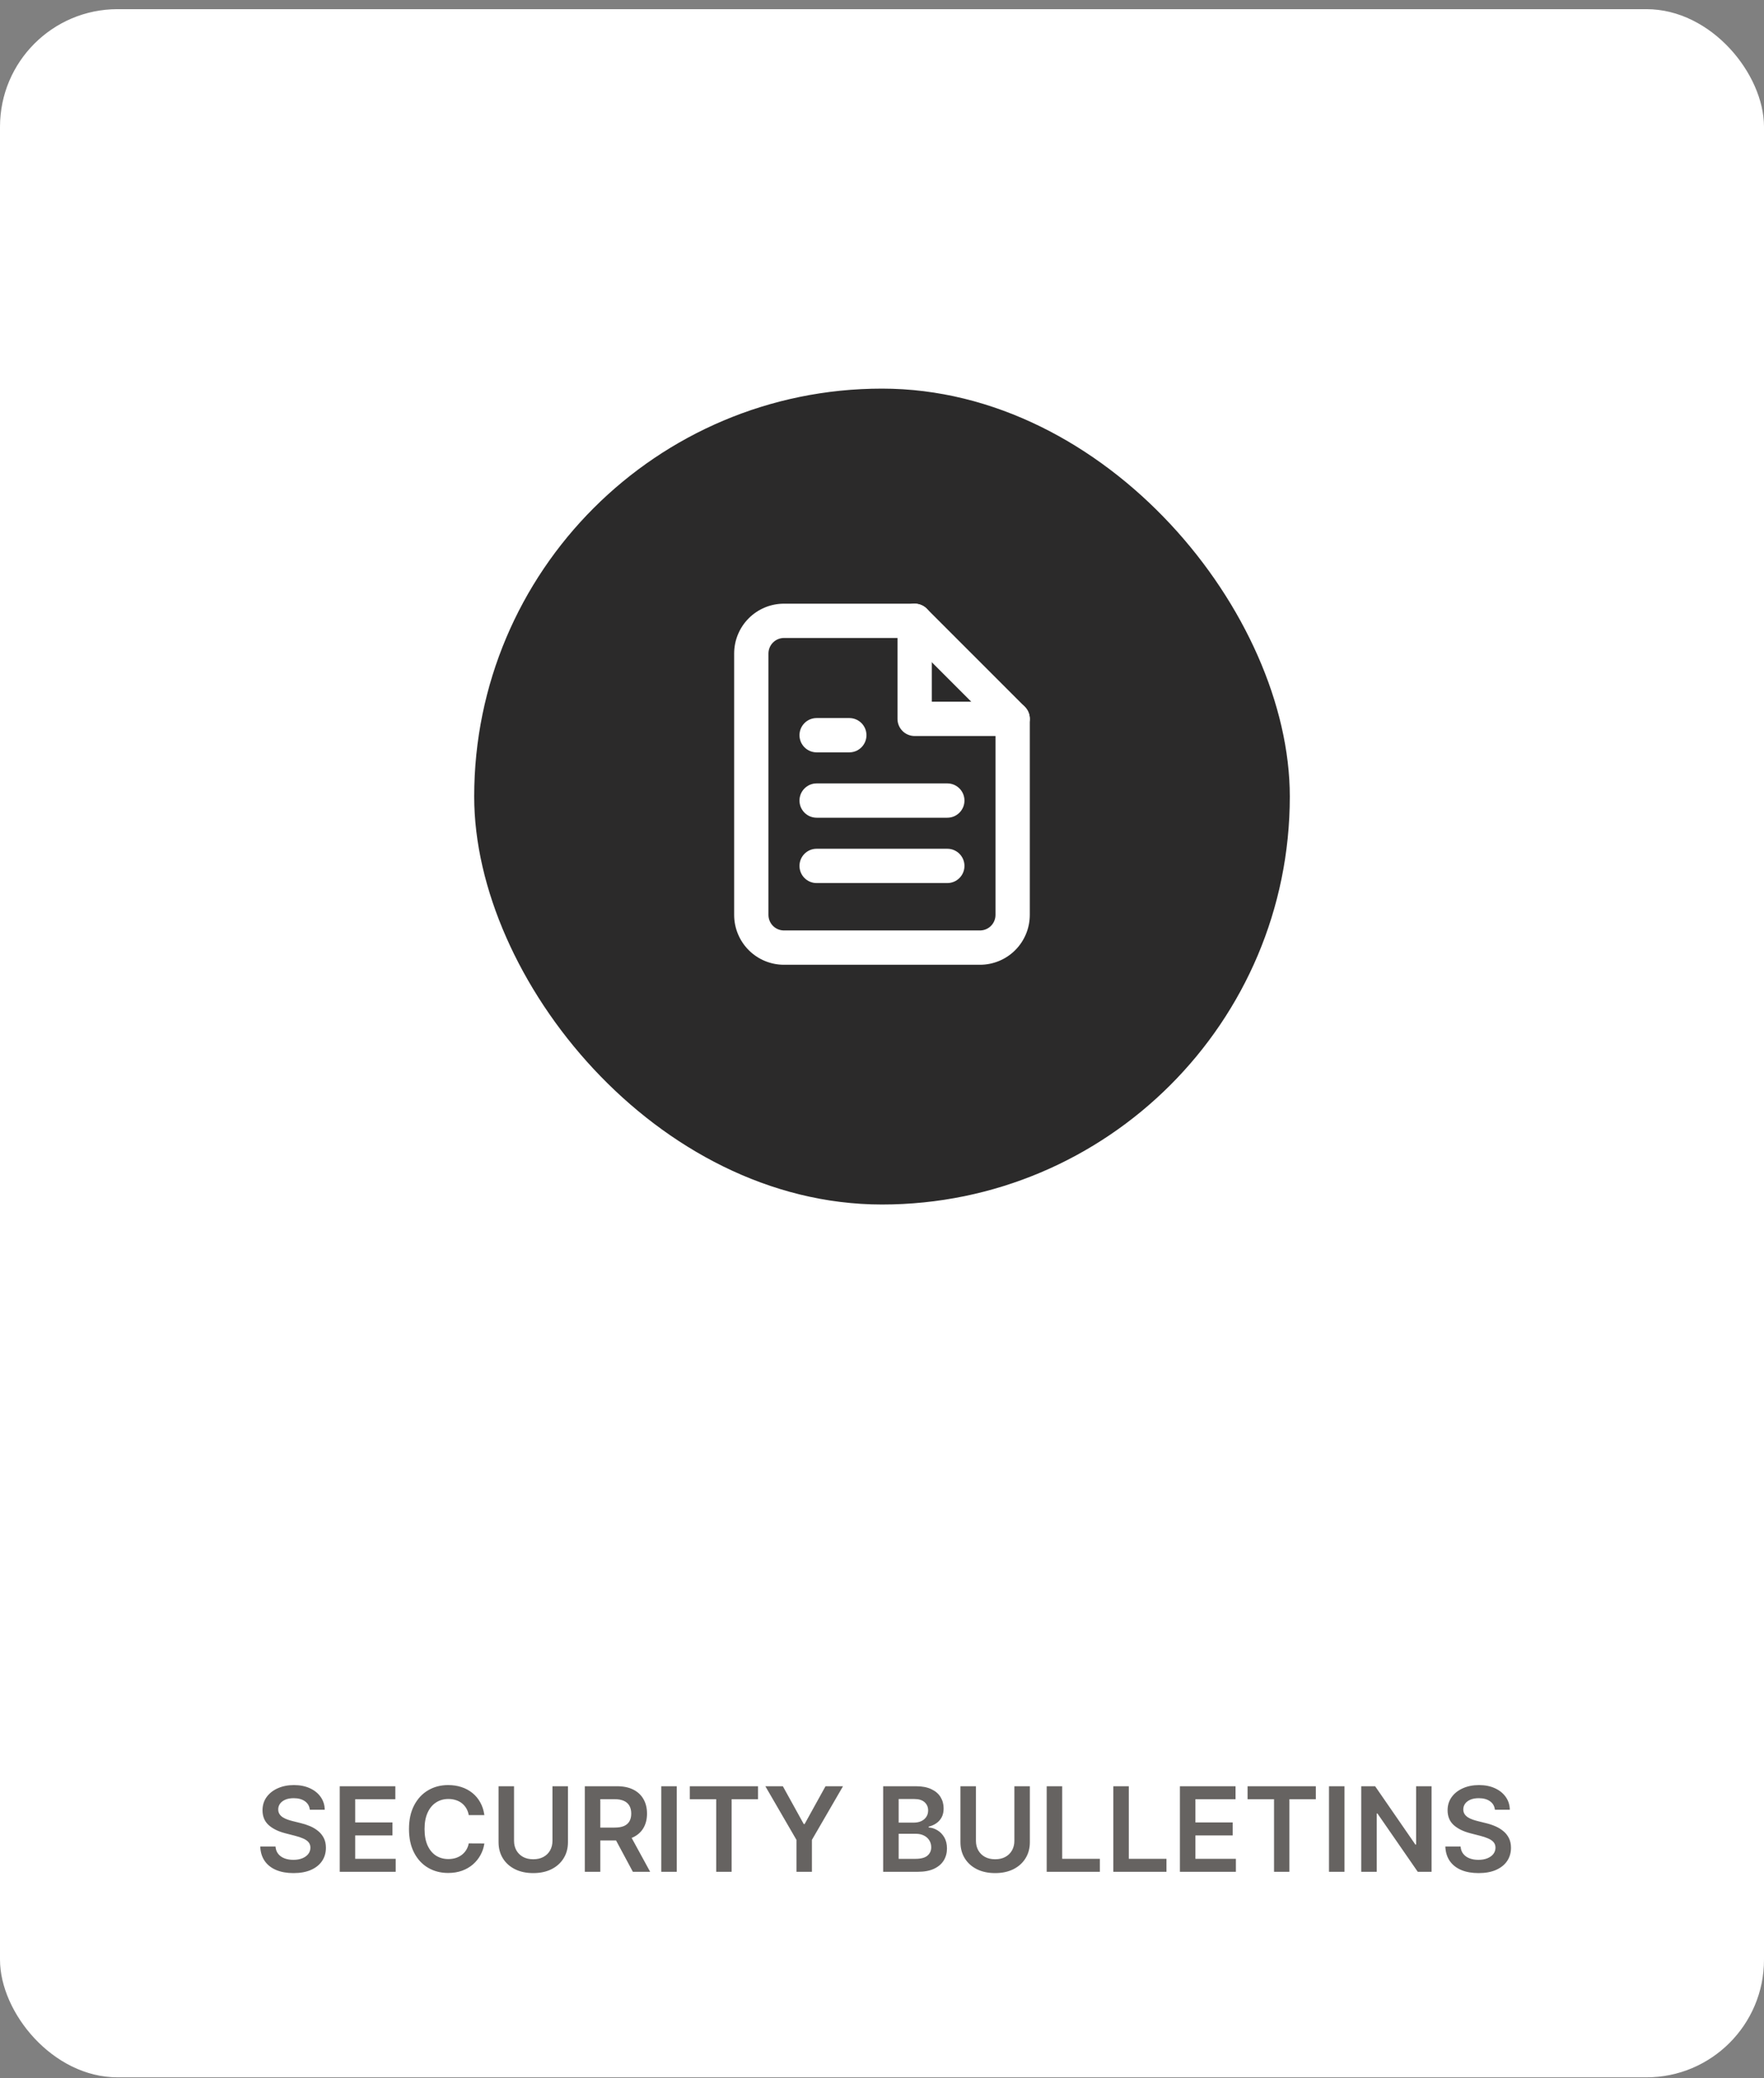
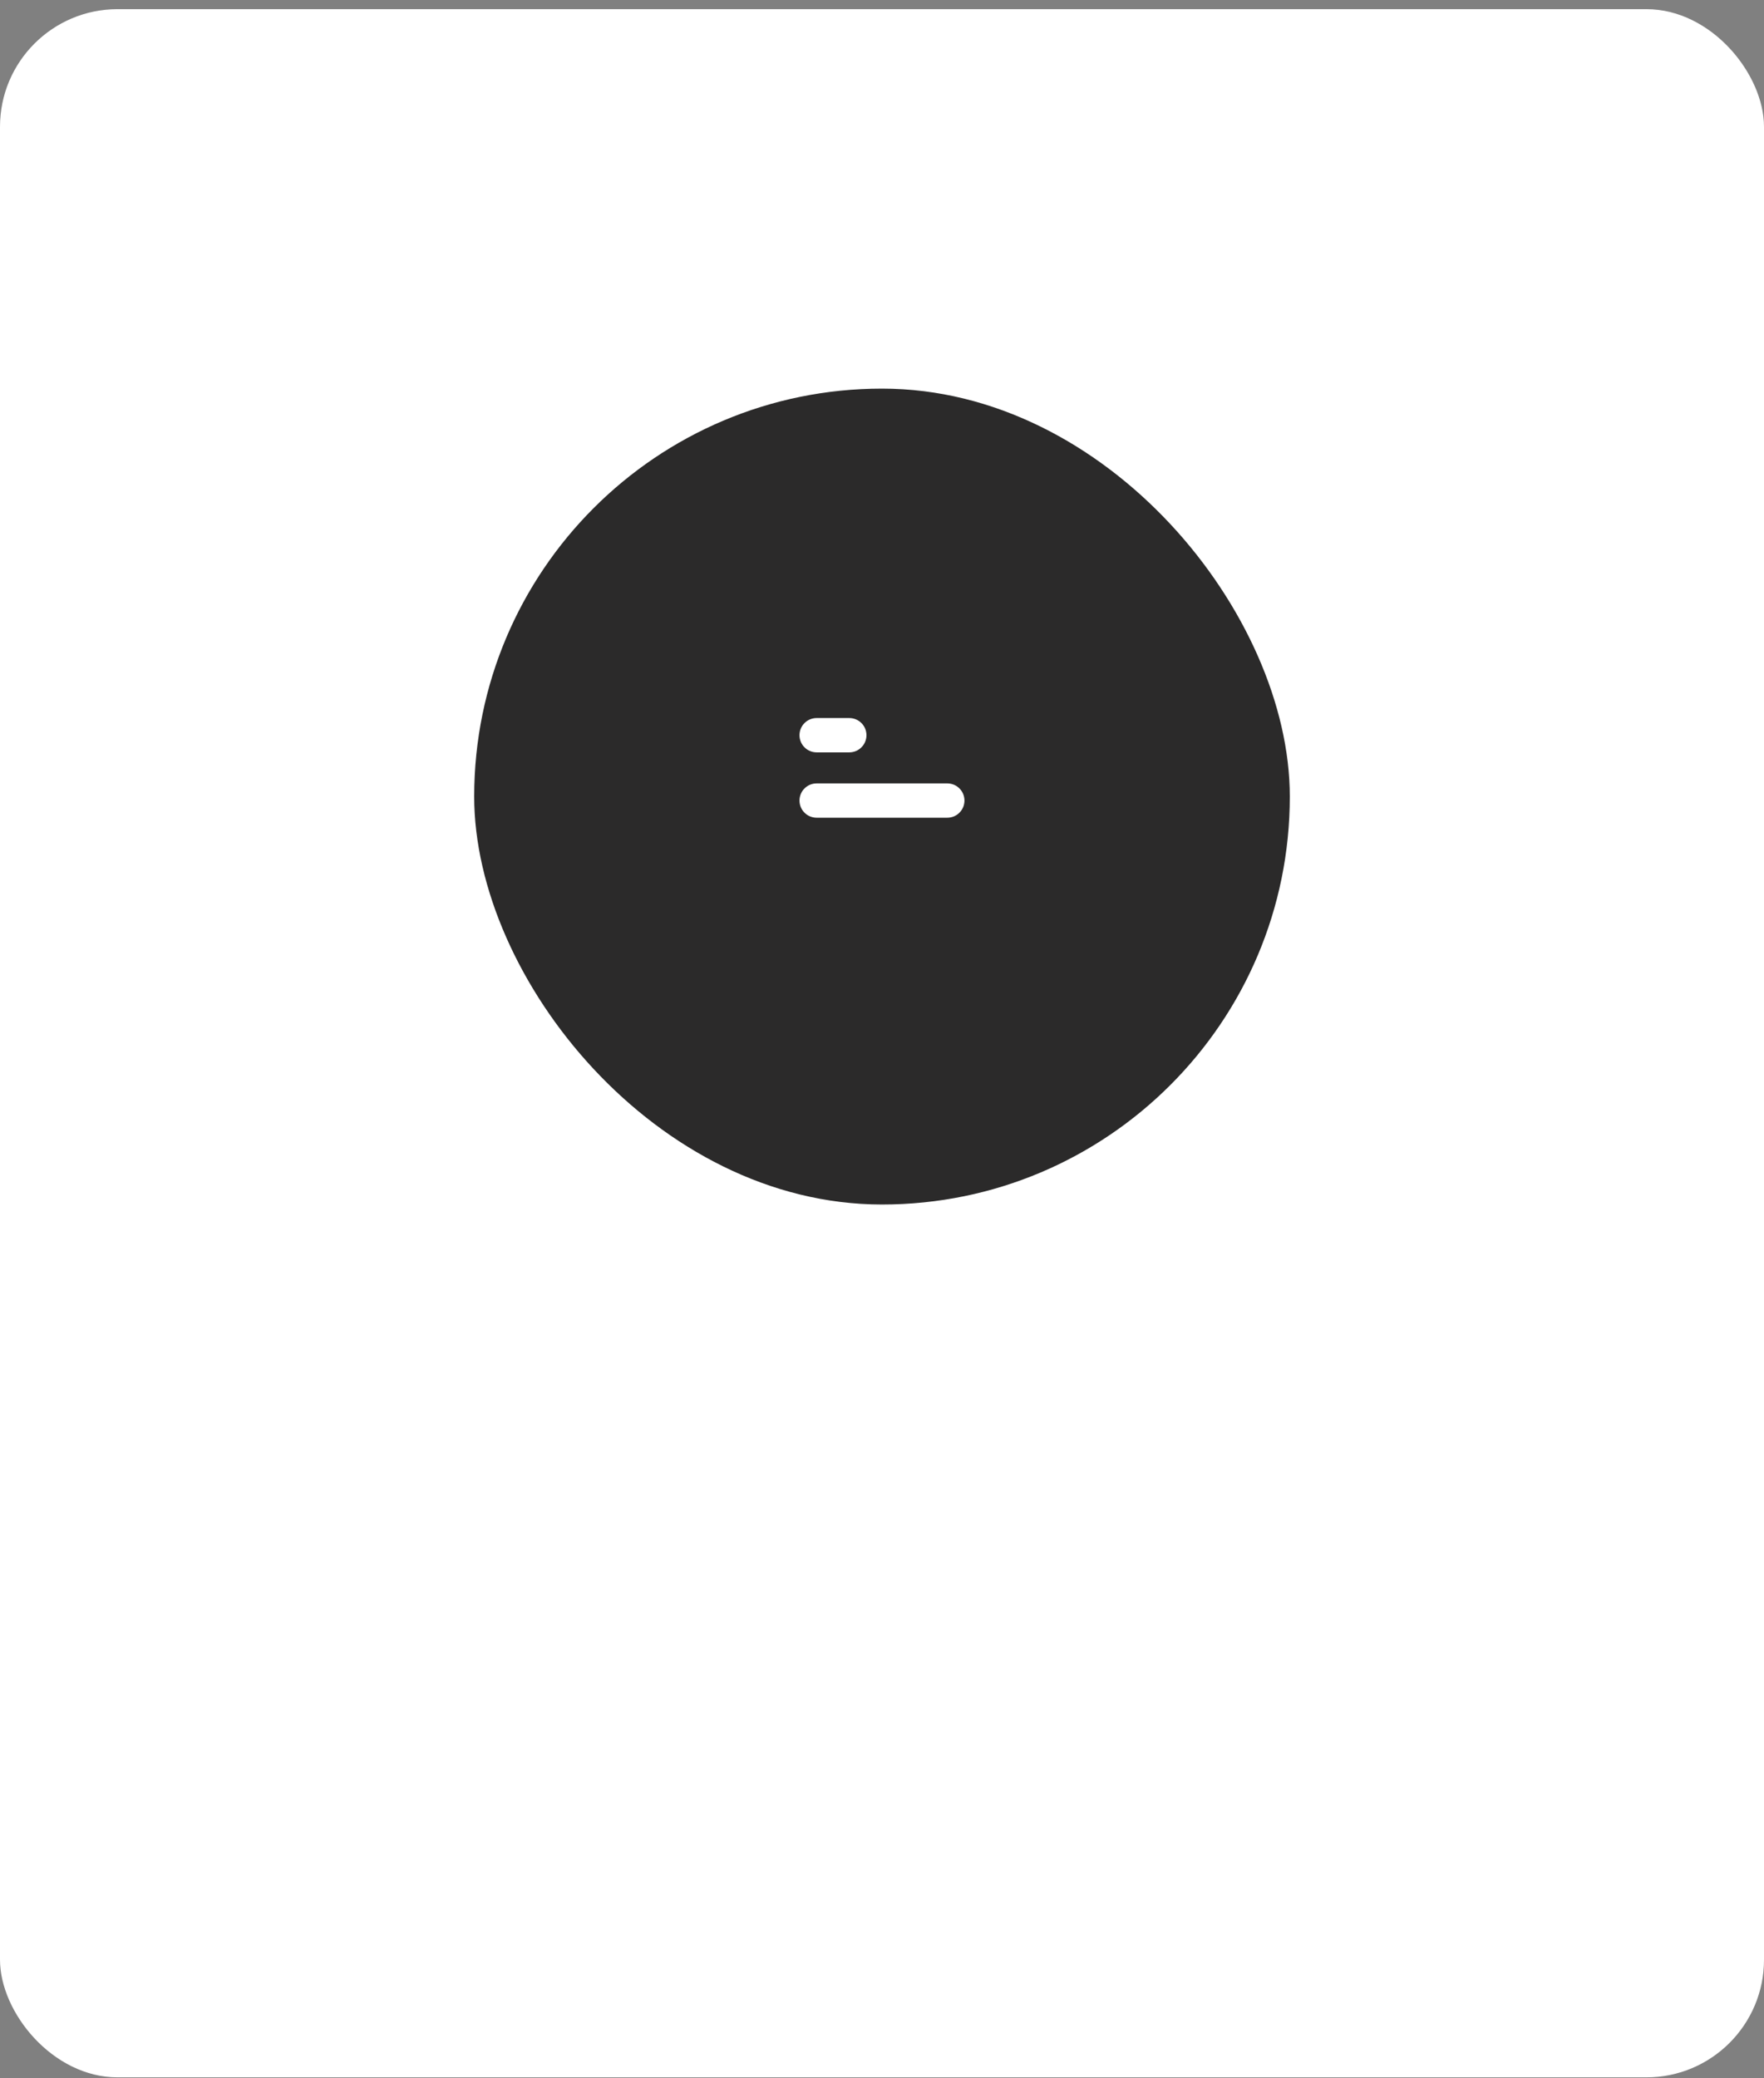
<svg xmlns="http://www.w3.org/2000/svg" width="180" height="212" viewBox="0 0 180 212" fill="none">
  <rect x="0" y="0" width="180" height="212" fill="#808080" stroke="none" />
  <rect y="0.934" width="180" height="210.968" rx="12" fill="white" />
-   <path d="M31.615 184.605C31.576 184.233 31.408 183.944 31.113 183.736C30.82 183.529 30.439 183.425 29.971 183.425C29.641 183.425 29.358 183.475 29.122 183.574C28.887 183.674 28.706 183.809 28.581 183.979C28.456 184.15 28.392 184.344 28.39 184.563C28.39 184.745 28.431 184.902 28.513 185.036C28.598 185.169 28.713 185.283 28.858 185.377C29.003 185.468 29.164 185.544 29.34 185.607C29.516 185.669 29.694 185.722 29.872 185.765L30.691 185.969C31.02 186.046 31.337 186.15 31.641 186.28C31.948 186.411 32.222 186.576 32.463 186.775C32.708 186.973 32.901 187.213 33.043 187.495C33.185 187.776 33.256 188.105 33.256 188.483C33.256 188.995 33.125 189.445 32.864 189.834C32.603 190.221 32.225 190.523 31.73 190.742C31.239 190.958 30.644 191.066 29.945 191.066C29.266 191.066 28.677 190.961 28.177 190.75C27.679 190.54 27.29 190.233 27.009 189.83C26.73 189.426 26.58 188.935 26.557 188.355H28.113C28.135 188.659 28.229 188.912 28.394 189.114C28.559 189.316 28.773 189.466 29.037 189.566C29.304 189.665 29.603 189.715 29.932 189.715C30.276 189.715 30.577 189.664 30.836 189.561C31.097 189.456 31.302 189.311 31.449 189.127C31.597 188.939 31.672 188.721 31.675 188.471C31.672 188.243 31.605 188.056 31.475 187.908C31.344 187.757 31.161 187.632 30.925 187.533C30.692 187.431 30.419 187.34 30.107 187.26L29.114 187.005C28.395 186.82 27.827 186.54 27.409 186.165C26.995 185.787 26.787 185.286 26.787 184.661C26.787 184.147 26.927 183.696 27.205 183.31C27.486 182.924 27.868 182.624 28.351 182.411C28.834 182.195 29.381 182.087 29.992 182.087C30.611 182.087 31.154 182.195 31.62 182.411C32.088 182.624 32.456 182.921 32.723 183.301C32.99 183.679 33.128 184.114 33.137 184.605H31.615ZM34.666 190.934V182.206H40.342V183.532H36.246V185.901H40.048V187.226H36.246V189.608H40.376V190.934H34.666ZM49.425 185.151H47.831C47.785 184.89 47.702 184.658 47.58 184.456C47.457 184.252 47.305 184.078 47.124 183.936C46.942 183.794 46.734 183.688 46.501 183.617C46.271 183.543 46.023 183.506 45.756 183.506C45.281 183.506 44.861 183.625 44.494 183.864C44.128 184.1 43.841 184.446 43.633 184.904C43.426 185.358 43.322 185.914 43.322 186.57C43.322 187.238 43.426 187.8 43.633 188.257C43.844 188.712 44.131 189.056 44.494 189.289C44.861 189.519 45.28 189.634 45.751 189.634C46.013 189.634 46.257 189.6 46.484 189.532C46.715 189.461 46.92 189.357 47.102 189.221C47.287 189.084 47.442 188.917 47.567 188.718C47.695 188.519 47.783 188.292 47.831 188.036L49.425 188.044C49.365 188.459 49.236 188.848 49.037 189.212C48.841 189.576 48.584 189.897 48.266 190.175C47.947 190.451 47.575 190.667 47.149 190.823C46.723 190.976 46.25 191.053 45.73 191.053C44.963 191.053 44.278 190.875 43.676 190.52C43.074 190.165 42.599 189.652 42.253 188.982C41.906 188.311 41.733 187.507 41.733 186.57C41.733 185.63 41.908 184.826 42.257 184.158C42.606 183.488 43.082 182.975 43.685 182.62C44.287 182.265 44.969 182.087 45.73 182.087C46.216 182.087 46.668 182.155 47.085 182.292C47.503 182.428 47.875 182.628 48.202 182.892C48.528 183.154 48.797 183.475 49.007 183.855C49.22 184.233 49.359 184.665 49.425 185.151ZM56.374 182.206H57.955V187.908C57.955 188.533 57.807 189.083 57.512 189.557C57.219 190.032 56.807 190.402 56.276 190.669C55.745 190.934 55.124 191.066 54.414 191.066C53.701 191.066 53.078 190.934 52.547 190.669C52.016 190.402 51.604 190.032 51.311 189.557C51.019 189.083 50.873 188.533 50.873 187.908V182.206H52.453V187.776C52.453 188.14 52.533 188.463 52.692 188.748C52.854 189.032 53.081 189.255 53.374 189.417C53.666 189.576 54.013 189.655 54.414 189.655C54.814 189.655 55.161 189.576 55.453 189.417C55.749 189.255 55.976 189.032 56.135 188.748C56.294 188.463 56.374 188.14 56.374 187.776V182.206ZM59.673 190.934V182.206H62.946C63.617 182.206 64.179 182.323 64.633 182.556C65.091 182.789 65.436 183.115 65.669 183.536C65.905 183.953 66.023 184.441 66.023 184.998C66.023 185.557 65.903 186.043 65.665 186.455C65.429 186.864 65.081 187.181 64.621 187.405C64.16 187.627 63.595 187.738 62.925 187.738H60.594V186.425H62.712C63.104 186.425 63.425 186.371 63.675 186.263C63.925 186.152 64.109 185.992 64.229 185.782C64.351 185.569 64.412 185.307 64.412 184.998C64.412 184.688 64.351 184.424 64.229 184.205C64.106 183.983 63.92 183.816 63.67 183.702C63.42 183.586 63.098 183.527 62.703 183.527H61.254V190.934H59.673ZM64.182 186.979L66.342 190.934H64.578L62.456 186.979H64.182ZM69.059 182.206V190.934H67.478V182.206H69.059ZM70.387 183.532V182.206H77.35V183.532H74.653V190.934H73.085V183.532H70.387ZM78.096 182.206H79.882L82.017 186.067H82.102L84.237 182.206H86.022L82.848 187.678V190.934H81.271V187.678L78.096 182.206ZM90.119 190.934V182.206H93.46C94.09 182.206 94.614 182.306 95.032 182.505C95.452 182.701 95.766 182.969 95.974 183.31C96.184 183.651 96.289 184.037 96.289 184.469C96.289 184.824 96.221 185.128 96.085 185.381C95.948 185.631 95.765 185.834 95.535 185.99C95.305 186.147 95.048 186.259 94.763 186.327V186.412C95.073 186.429 95.37 186.525 95.654 186.698C95.941 186.868 96.175 187.11 96.357 187.422C96.539 187.735 96.63 188.113 96.63 188.556C96.63 189.007 96.521 189.414 96.302 189.775C96.083 190.132 95.754 190.415 95.313 190.623C94.873 190.83 94.319 190.934 93.651 190.934H90.119ZM91.7 189.613H93.4C93.974 189.613 94.387 189.503 94.64 189.284C94.896 189.063 95.023 188.779 95.023 188.432C95.023 188.174 94.96 187.941 94.832 187.733C94.704 187.523 94.522 187.358 94.286 187.239C94.05 187.117 93.769 187.056 93.442 187.056H91.7V189.613ZM91.7 185.918H93.263C93.536 185.918 93.782 185.868 94.001 185.769C94.219 185.667 94.391 185.523 94.516 185.338C94.644 185.151 94.708 184.929 94.708 184.674C94.708 184.336 94.589 184.057 94.35 183.838C94.114 183.62 93.763 183.51 93.298 183.51H91.7V185.918ZM103.507 182.206H105.088V187.908C105.088 188.533 104.94 189.083 104.645 189.557C104.352 190.032 103.94 190.402 103.409 190.669C102.877 190.934 102.257 191.066 101.547 191.066C100.833 191.066 100.211 190.934 99.68 190.669C99.149 190.402 98.737 190.032 98.444 189.557C98.152 189.083 98.005 188.533 98.005 187.908V182.206H99.586V187.776C99.586 188.14 99.666 188.463 99.825 188.748C99.987 189.032 100.214 189.255 100.507 189.417C100.799 189.576 101.146 189.655 101.547 189.655C101.947 189.655 102.294 189.576 102.586 189.417C102.882 189.255 103.109 189.032 103.268 188.748C103.427 188.463 103.507 188.14 103.507 187.776V182.206ZM106.806 190.934V182.206H108.387V189.608H112.231V190.934H106.806ZM113.603 190.934V182.206H115.184V189.608H119.028V190.934H113.603ZM120.4 190.934V182.206H126.076V183.532H121.981V185.901H125.782V187.226H121.981V189.608H126.11V190.934H120.4ZM127.305 183.532V182.206H134.268V183.532H131.571V190.934H130.003V183.532H127.305ZM137.192 182.206V190.934H135.611V182.206H137.192ZM146.076 182.206V190.934H144.669L140.557 184.989H140.485V190.934H138.904V182.206H140.319L144.426 188.155H144.503V182.206H146.076ZM152.541 184.605C152.501 184.233 152.334 183.944 152.038 183.736C151.746 183.529 151.365 183.425 150.896 183.425C150.567 183.425 150.284 183.475 150.048 183.574C149.813 183.674 149.632 183.809 149.507 183.979C149.382 184.15 149.318 184.344 149.315 184.563C149.315 184.745 149.357 184.902 149.439 185.036C149.524 185.169 149.639 185.283 149.784 185.377C149.929 185.468 150.089 185.544 150.266 185.607C150.442 185.669 150.619 185.722 150.798 185.765L151.616 185.969C151.946 186.046 152.263 186.15 152.567 186.28C152.874 186.411 153.148 186.576 153.389 186.775C153.634 186.973 153.827 187.213 153.969 187.495C154.111 187.776 154.182 188.105 154.182 188.483C154.182 188.995 154.051 189.445 153.79 189.834C153.528 190.221 153.151 190.523 152.656 190.742C152.165 190.958 151.57 191.066 150.871 191.066C150.192 191.066 149.602 190.961 149.102 190.75C148.605 190.54 148.216 190.233 147.935 189.83C147.656 189.426 147.506 188.935 147.483 188.355H149.038C149.061 188.659 149.155 188.912 149.32 189.114C149.484 189.316 149.699 189.466 149.963 189.566C150.23 189.665 150.528 189.715 150.858 189.715C151.202 189.715 151.503 189.664 151.761 189.561C152.023 189.456 152.227 189.311 152.375 189.127C152.523 188.939 152.598 188.721 152.601 188.471C152.598 188.243 152.531 188.056 152.401 187.908C152.27 187.757 152.087 187.632 151.851 187.533C151.618 187.431 151.345 187.34 151.033 187.26L150.04 187.005C149.321 186.82 148.753 186.54 148.335 186.165C147.92 185.787 147.713 185.286 147.713 184.661C147.713 184.147 147.852 183.696 148.131 183.31C148.412 182.924 148.794 182.624 149.277 182.411C149.76 182.195 150.307 182.087 150.918 182.087C151.537 182.087 152.08 182.195 152.545 182.411C153.014 182.624 153.382 182.921 153.649 183.301C153.916 183.679 154.054 184.114 154.062 184.605H152.541Z" fill="#666361" />
  <rect x="48.387" y="39.641" width="83.226" height="83.226" rx="41.613" fill="#2B2A2A" />
-   <path fill-rule="evenodd" clip-rule="evenodd" d="M76.403 63.067C77.356 62.114 78.649 61.578 79.997 61.578H93.331C93.795 61.578 94.24 61.763 94.568 62.091L104.568 72.091C104.896 72.419 105.081 72.864 105.081 73.328V93.328C105.081 94.676 104.545 95.969 103.592 96.923C102.639 97.876 101.346 98.412 99.997 98.412H79.997C78.649 98.412 77.356 97.876 76.403 96.923C75.45 95.969 74.914 94.676 74.914 93.328V66.662C74.914 65.313 75.45 64.02 76.403 63.067ZM79.997 65.078C79.578 65.078 79.175 65.245 78.878 65.542C78.581 65.839 78.414 66.242 78.414 66.662V93.328C78.414 93.748 78.581 94.151 78.878 94.448C79.175 94.745 79.578 94.912 79.997 94.912H99.997C100.417 94.912 100.82 94.745 101.117 94.448C101.414 94.151 101.581 93.748 101.581 93.328V74.053L92.606 65.078H79.997Z" fill="white" />
-   <path fill-rule="evenodd" clip-rule="evenodd" d="M93.331 61.578C94.297 61.578 95.081 62.362 95.081 63.328V71.578H103.331C104.297 71.578 105.081 72.362 105.081 73.328C105.081 74.295 104.297 75.078 103.331 75.078H93.331C92.364 75.078 91.581 74.295 91.581 73.328V63.328C91.581 62.362 92.364 61.578 93.331 61.578Z" fill="white" />
  <path fill-rule="evenodd" clip-rule="evenodd" d="M81.581 81.662C81.581 80.695 82.364 79.912 83.331 79.912H96.664C97.631 79.912 98.414 80.695 98.414 81.662C98.414 82.628 97.631 83.412 96.664 83.412H83.331C82.364 83.412 81.581 82.628 81.581 81.662Z" fill="white" />
-   <path fill-rule="evenodd" clip-rule="evenodd" d="M81.581 88.328C81.581 87.362 82.364 86.578 83.331 86.578H96.664C97.631 86.578 98.414 87.362 98.414 88.328C98.414 89.295 97.631 90.078 96.664 90.078H83.331C82.364 90.078 81.581 89.295 81.581 88.328Z" fill="white" />
  <path fill-rule="evenodd" clip-rule="evenodd" d="M81.581 74.995C81.581 74.028 82.364 73.245 83.331 73.245H86.664C87.631 73.245 88.414 74.028 88.414 74.995C88.414 75.961 87.631 76.745 86.664 76.745H83.331C82.364 76.745 81.581 75.961 81.581 74.995Z" fill="white" />
</svg>